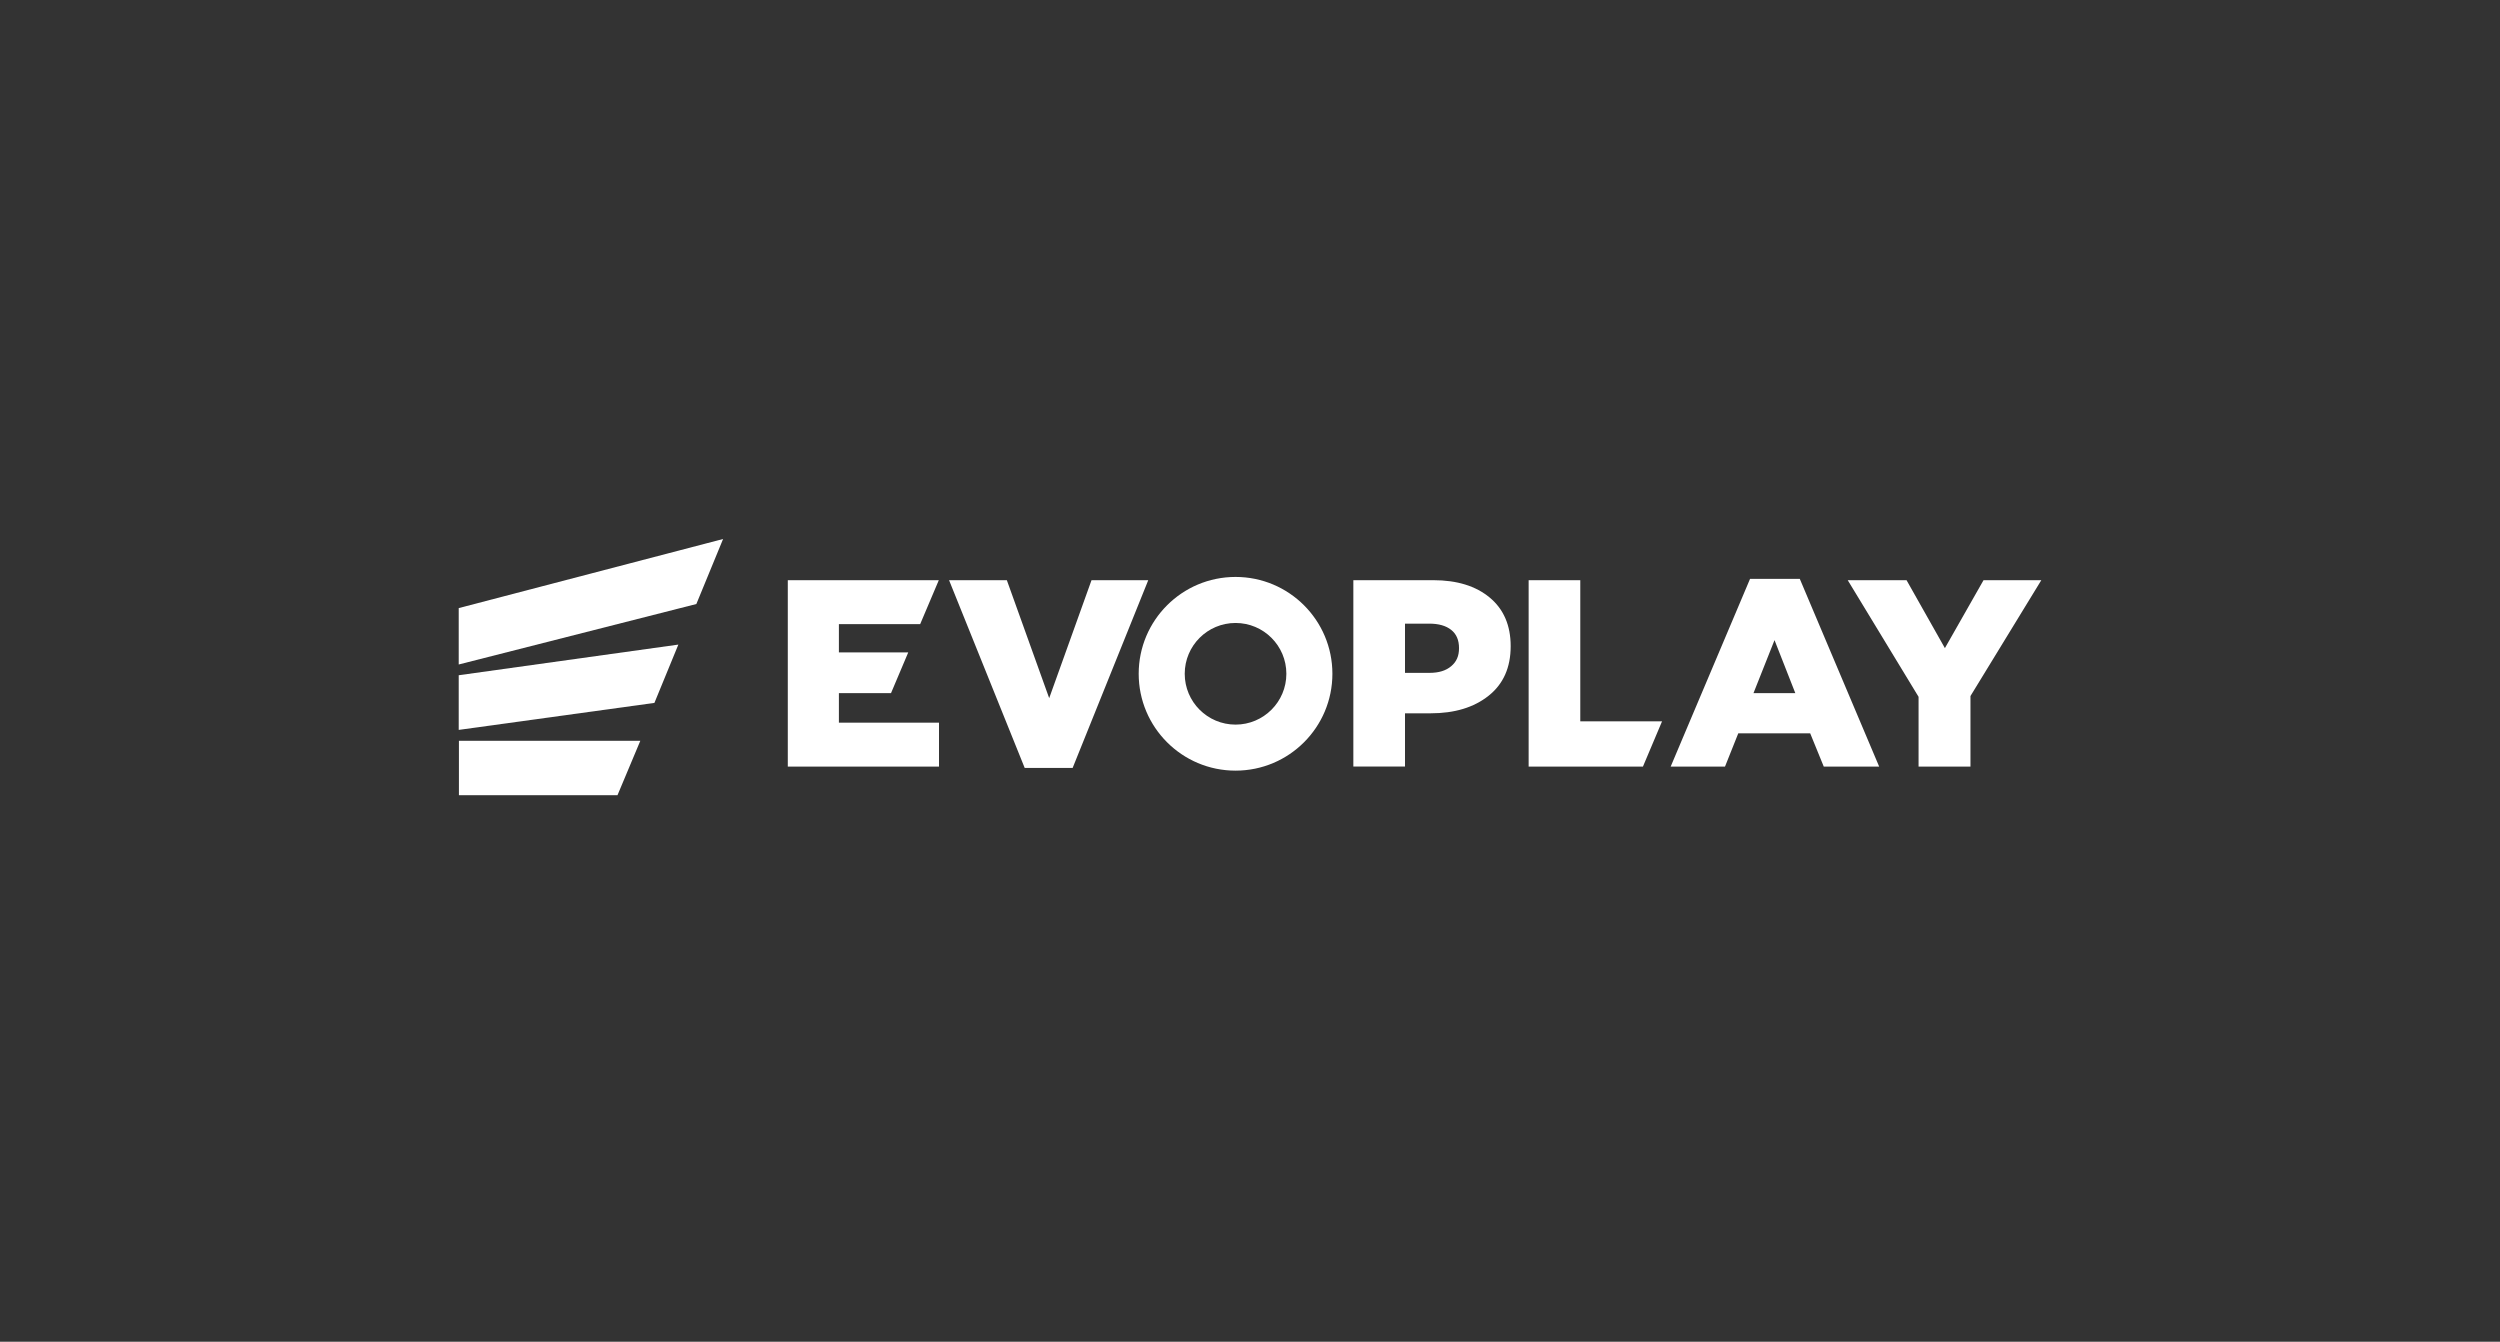
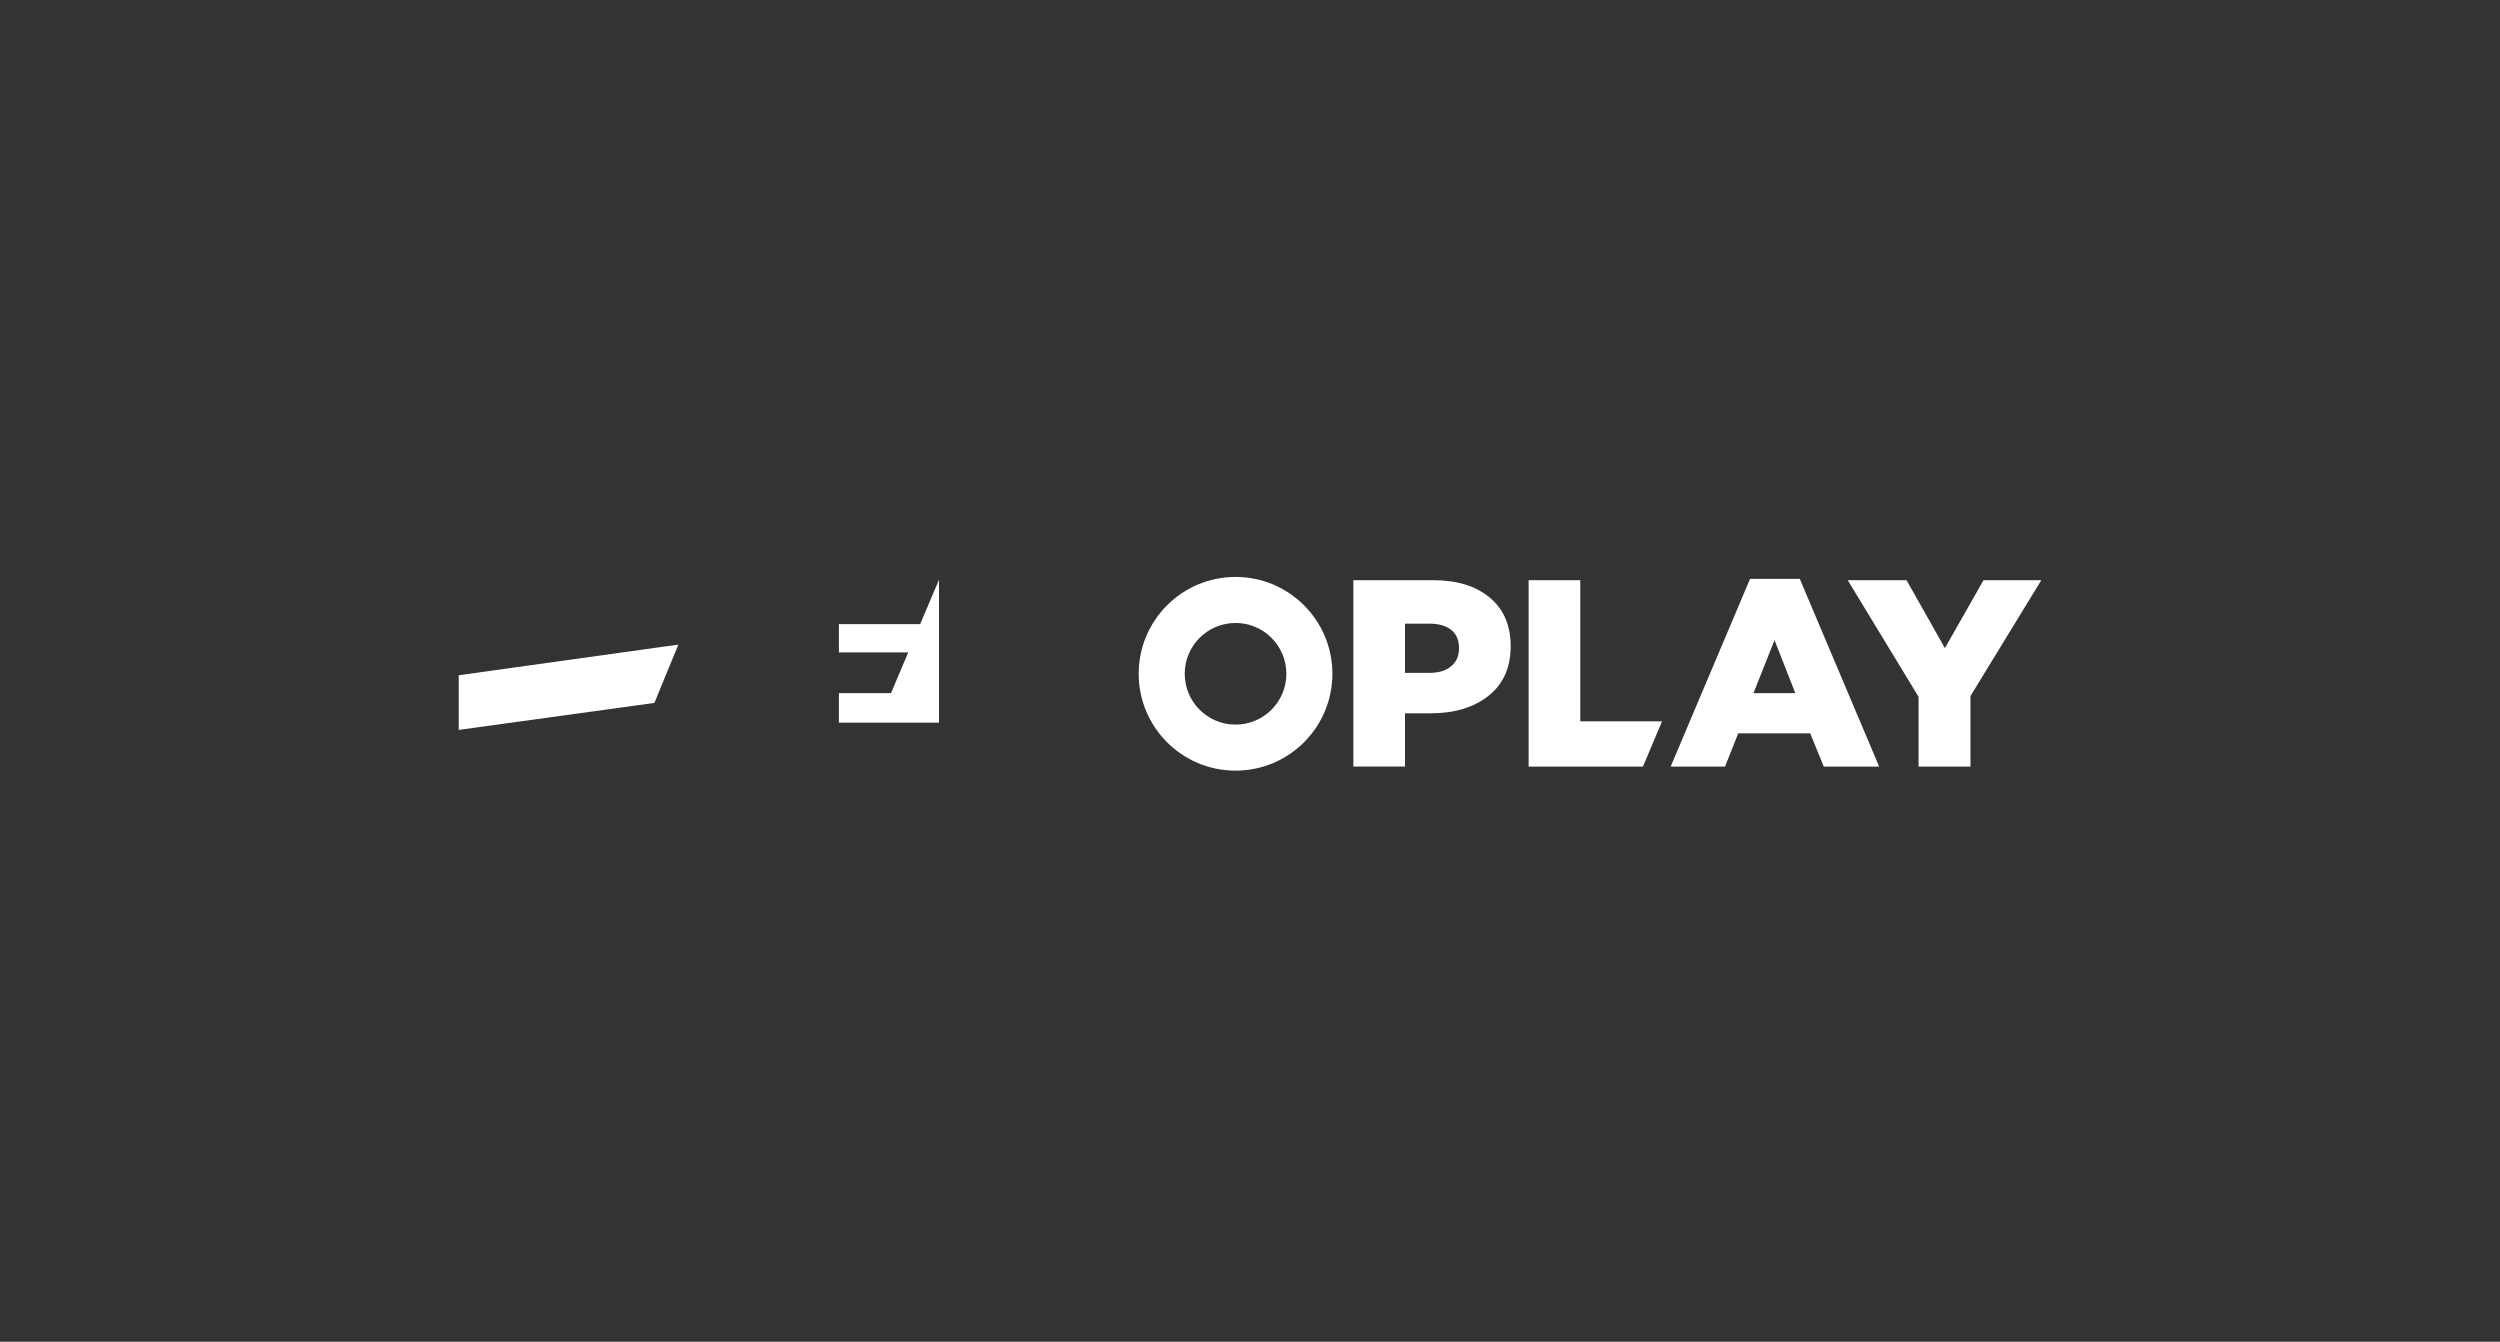
<svg xmlns="http://www.w3.org/2000/svg" width="218" height="117" viewBox="0 0 218 117" fill="none">
  <rect x="0" y="0" width="218" height="117" fill="#333333" stroke="none" />
-   <path d="M40.018 69.339H53.846L55.837 64.595H40.018V69.339Z" fill="white" />
  <path d="M40 63.647L57.065 61.293L59.153 56.208L40 58.881V63.647Z" fill="white" />
-   <path d="M40 57.944L60.722 52.67L63.054 47L40 53.026V57.944Z" fill="white" />
-   <path d="M73.152 60.44H77.697L79.2 56.887H73.152V54.425H80.239L81.848 50.629L81.863 50.596H68.696V66.847H81.881V63.015H73.152V60.44Z" fill="white" />
+   <path d="M73.152 60.44H77.697L79.2 56.887H73.152V54.425H80.239L81.848 50.629L81.863 50.596H68.696H81.881V63.015H73.152V60.44Z" fill="white" />
  <path d="M129.911 52.114C128.695 51.101 127.053 50.592 124.979 50.592H118.012V66.844H122.516V62.201H124.746C126.835 62.201 128.52 61.693 129.806 60.669C131.092 59.648 131.731 58.209 131.731 56.35C131.731 54.541 131.125 53.128 129.911 52.114ZM126.544 58.093C126.087 58.482 125.458 58.674 124.652 58.674H122.516V54.381H124.63C125.451 54.381 126.09 54.563 126.544 54.926C127.002 55.289 127.227 55.819 127.227 56.517C127.227 57.214 127.002 57.708 126.544 58.093Z" fill="white" />
  <path d="M137.801 50.596H133.297V66.847H143.264L144.931 62.899H137.801V50.596Z" fill="white" />
  <path d="M152.603 50.48L146.787 64.232L145.683 66.847H150.42L151.578 63.945H157.848L159.032 66.847H163.863L156.943 50.48H152.603ZM152.904 60.44L154.738 55.819L156.551 60.44H152.904Z" fill="white" />
  <path d="M172.962 50.596L169.595 56.517L166.253 50.596H161.124L167.299 60.763V66.847H171.825V60.694L178 50.596H172.962Z" fill="white" />
-   <path d="M95.179 50.596L91.489 60.879L87.798 50.596H82.76L89.353 66.963H93.534L100.126 50.596H95.179Z" fill="white" />
  <path d="M107.74 50.309C103.076 50.309 99.294 54.09 99.294 58.754C99.294 63.418 103.076 67.2 107.74 67.2C112.404 67.2 116.185 63.418 116.185 58.754C116.185 54.09 112.404 50.309 107.74 50.309ZM107.74 63.186C105.291 63.186 103.308 61.203 103.308 58.754C103.308 56.306 105.291 54.323 107.74 54.323C110.188 54.323 112.171 56.306 112.171 58.754C112.171 61.203 110.184 63.186 107.74 63.186Z" fill="white" />
</svg>